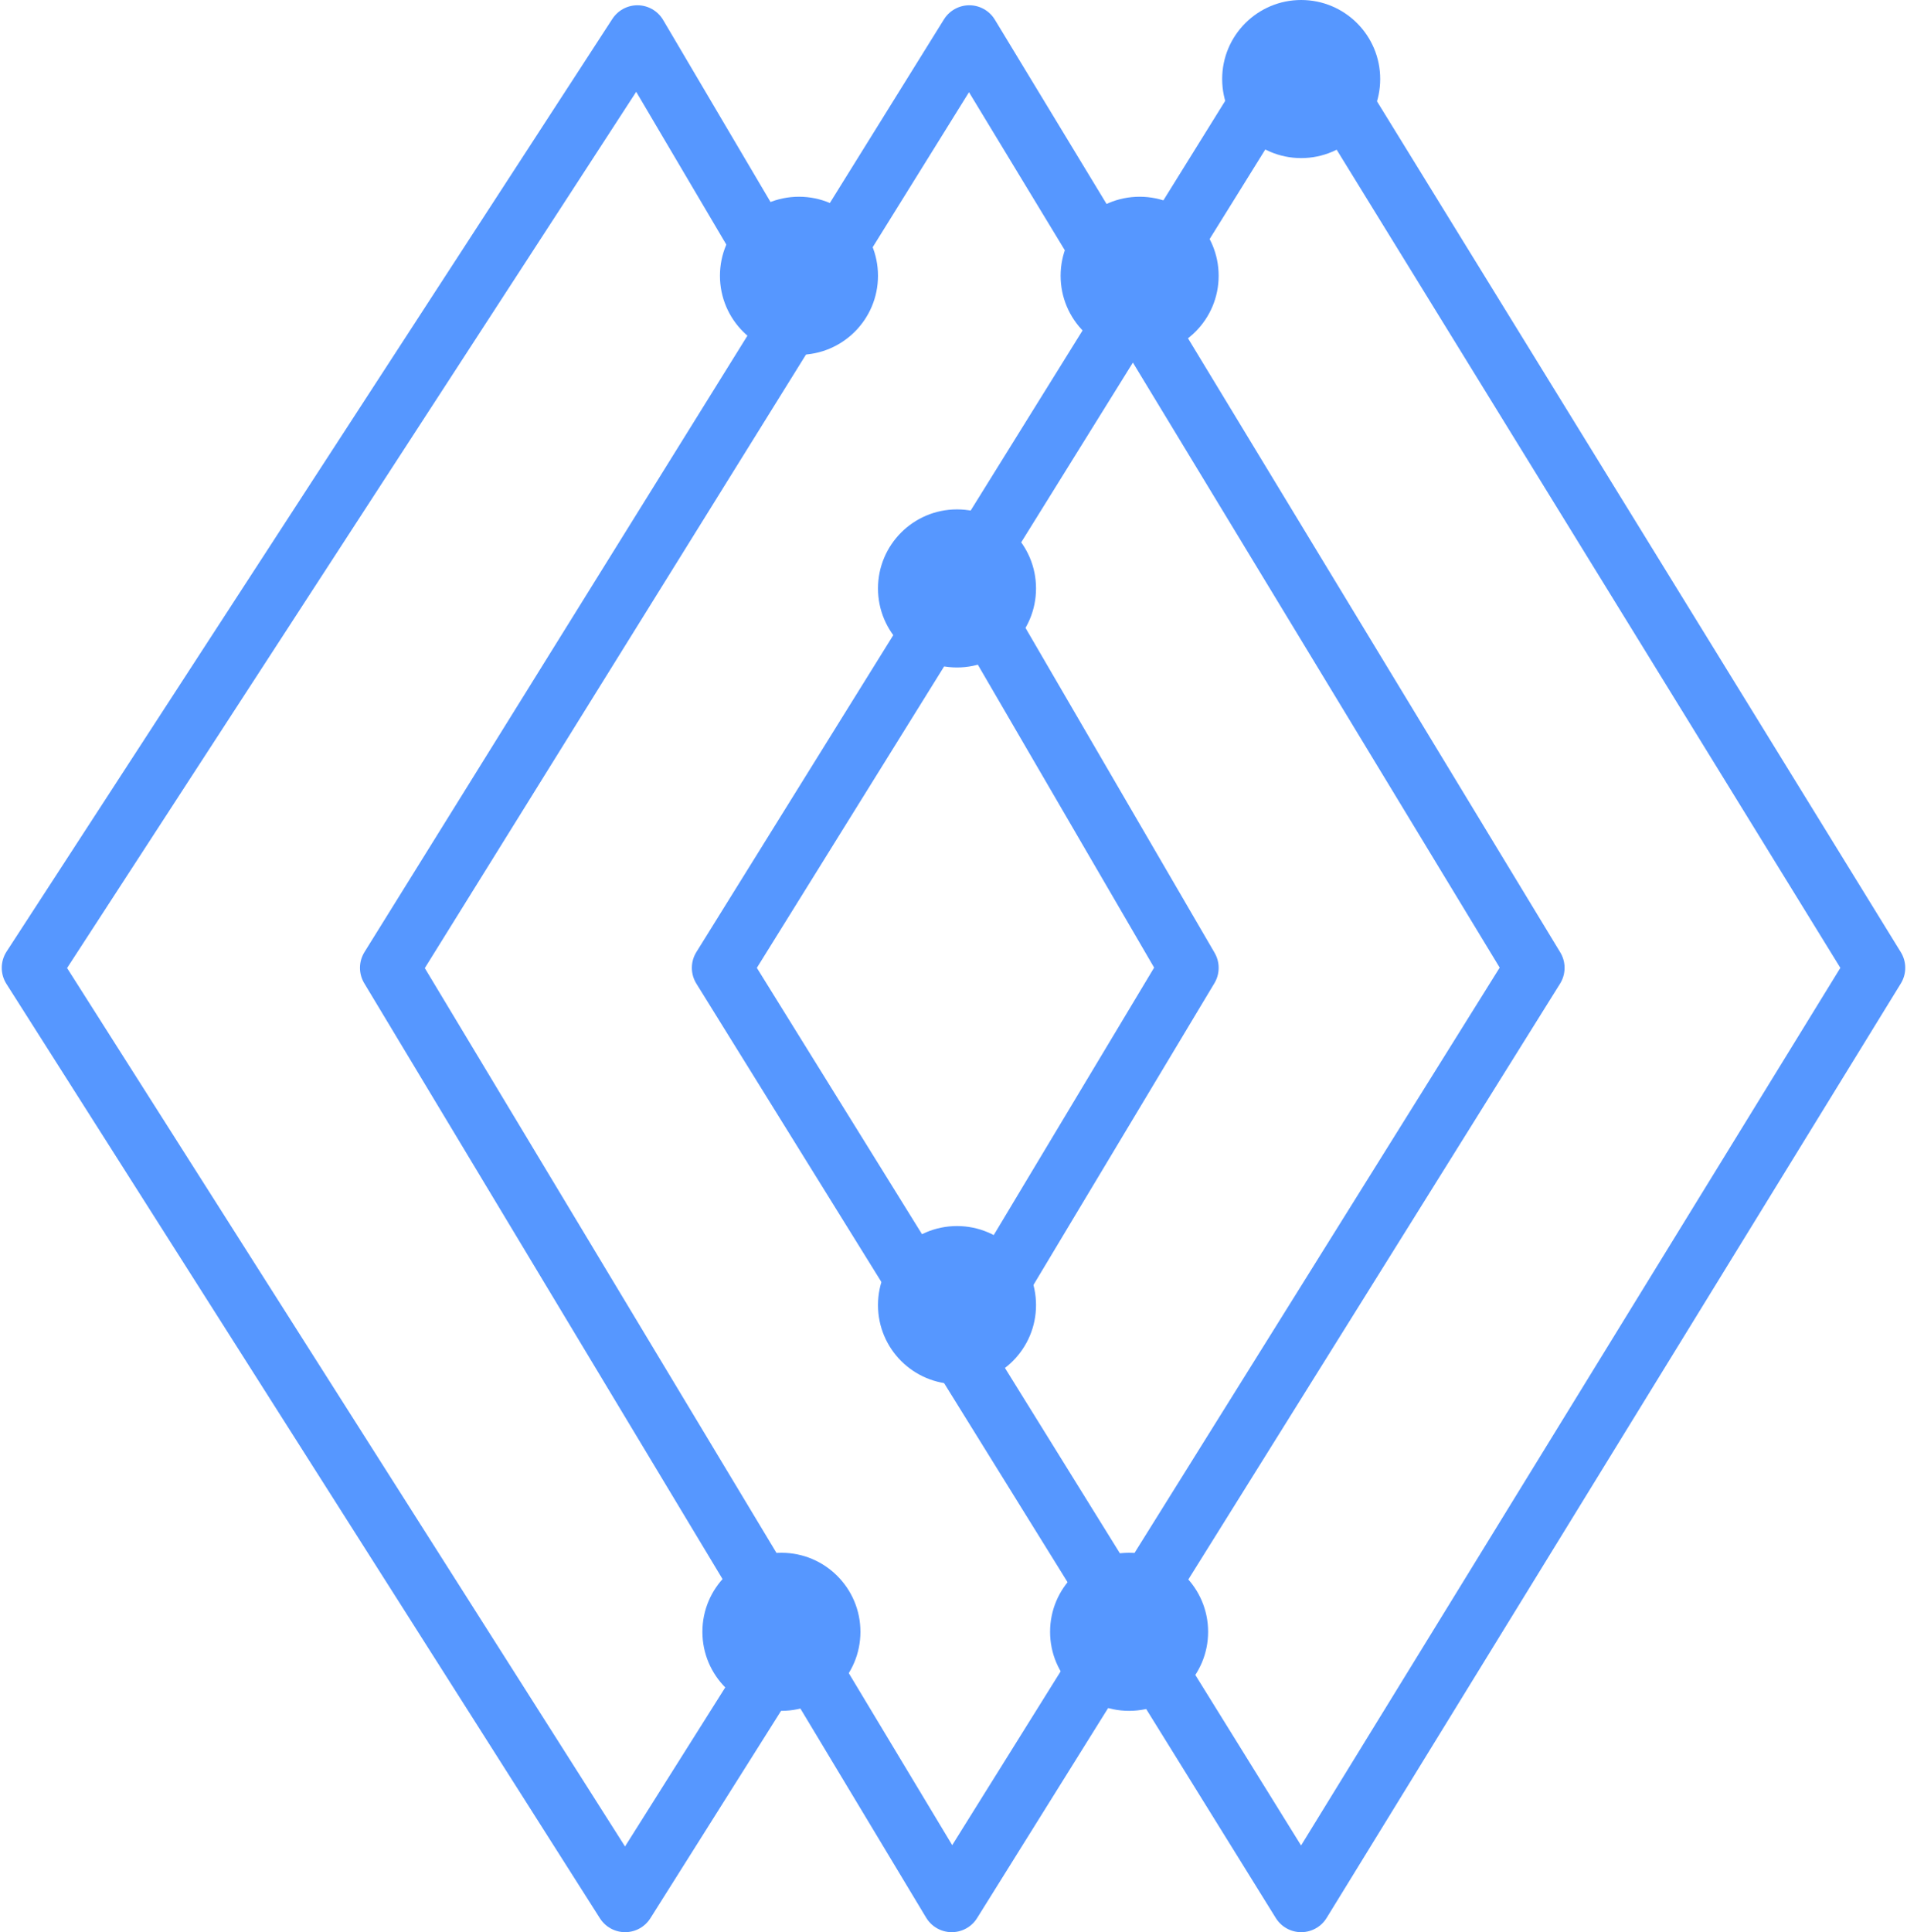
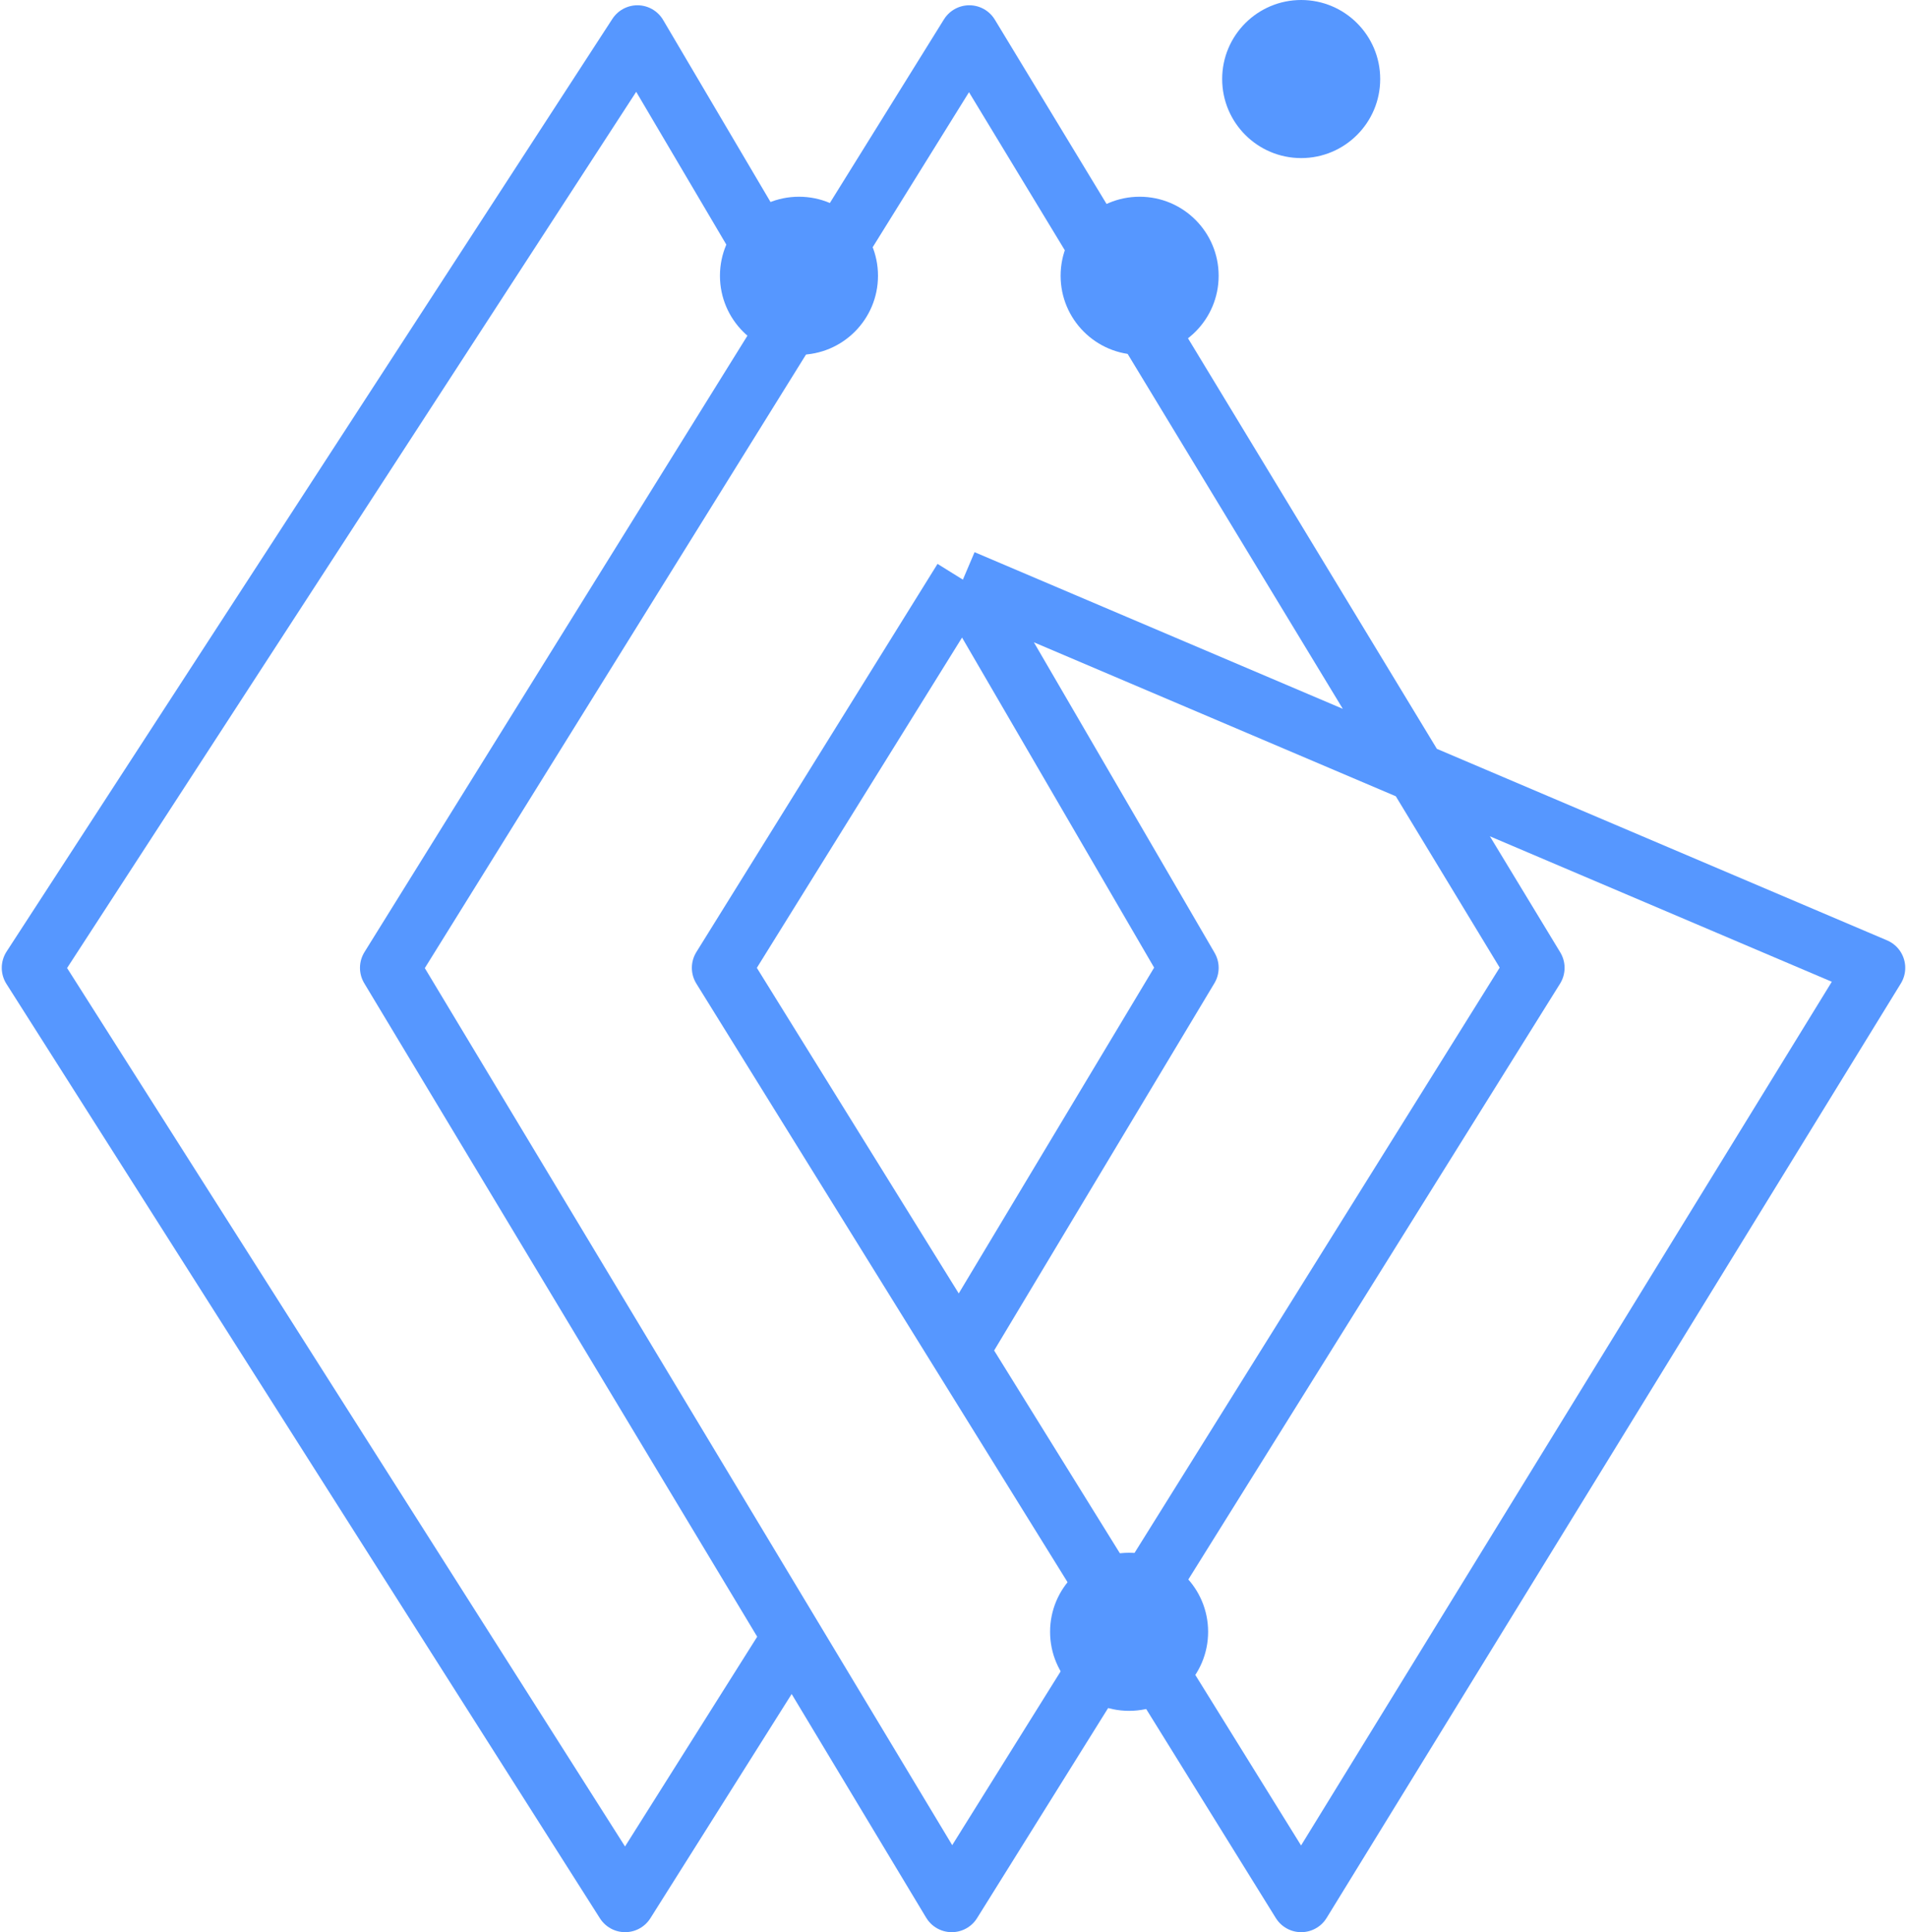
<svg xmlns="http://www.w3.org/2000/svg" width="543" height="550" viewBox="0 0 543 550" fill="none">
-   <path d="M274.172 165L205.5 275.5L273.113 384.5M274.172 165L370.5 10L534 275.5L370.5 541.5L273.113 384.5M274.172 165L338.5 275.5L273.113 384.5M227.525 88L276 10L437 275.5L271 541.5L225.586 466M227.525 88L111 275.5L225.586 466M227.525 88L181.5 10L129.5 90.035L9 275.5L126.5 460.441L178 541.5L225.586 466" stroke="#5697FF" stroke-width="17" stroke-linejoin="round" />
+   <path d="M274.172 165L205.5 275.5L273.113 384.5M274.172 165L534 275.5L370.5 541.5L273.113 384.5M274.172 165L338.5 275.5L273.113 384.5M227.525 88L276 10L437 275.5L271 541.5L225.586 466M227.525 88L111 275.5L225.586 466M227.525 88L181.5 10L129.5 90.035L9 275.5L126.5 460.441L178 541.5L225.586 466" stroke="#5697FF" stroke-width="17" stroke-linejoin="round" />
  <circle cx="370.5" cy="22.5" r="22.5" fill="#5697FF" />
  <circle cx="324.5" cy="78.5" r="22.5" fill="#5697FF" />
  <circle cx="227.5" cy="78.5" r="22.5" fill="#5697FF" />
-   <circle cx="272.5" cy="371.5" r="22.5" fill="#5697FF" />
  <circle cx="321.5" cy="464.5" r="22.5" fill="#5697FF" />
-   <circle cx="222.5" cy="464.5" r="22.5" fill="#5697FF" />
-   <circle cx="272.5" cy="167.5" r="22.5" fill="#5697FF" />
</svg>